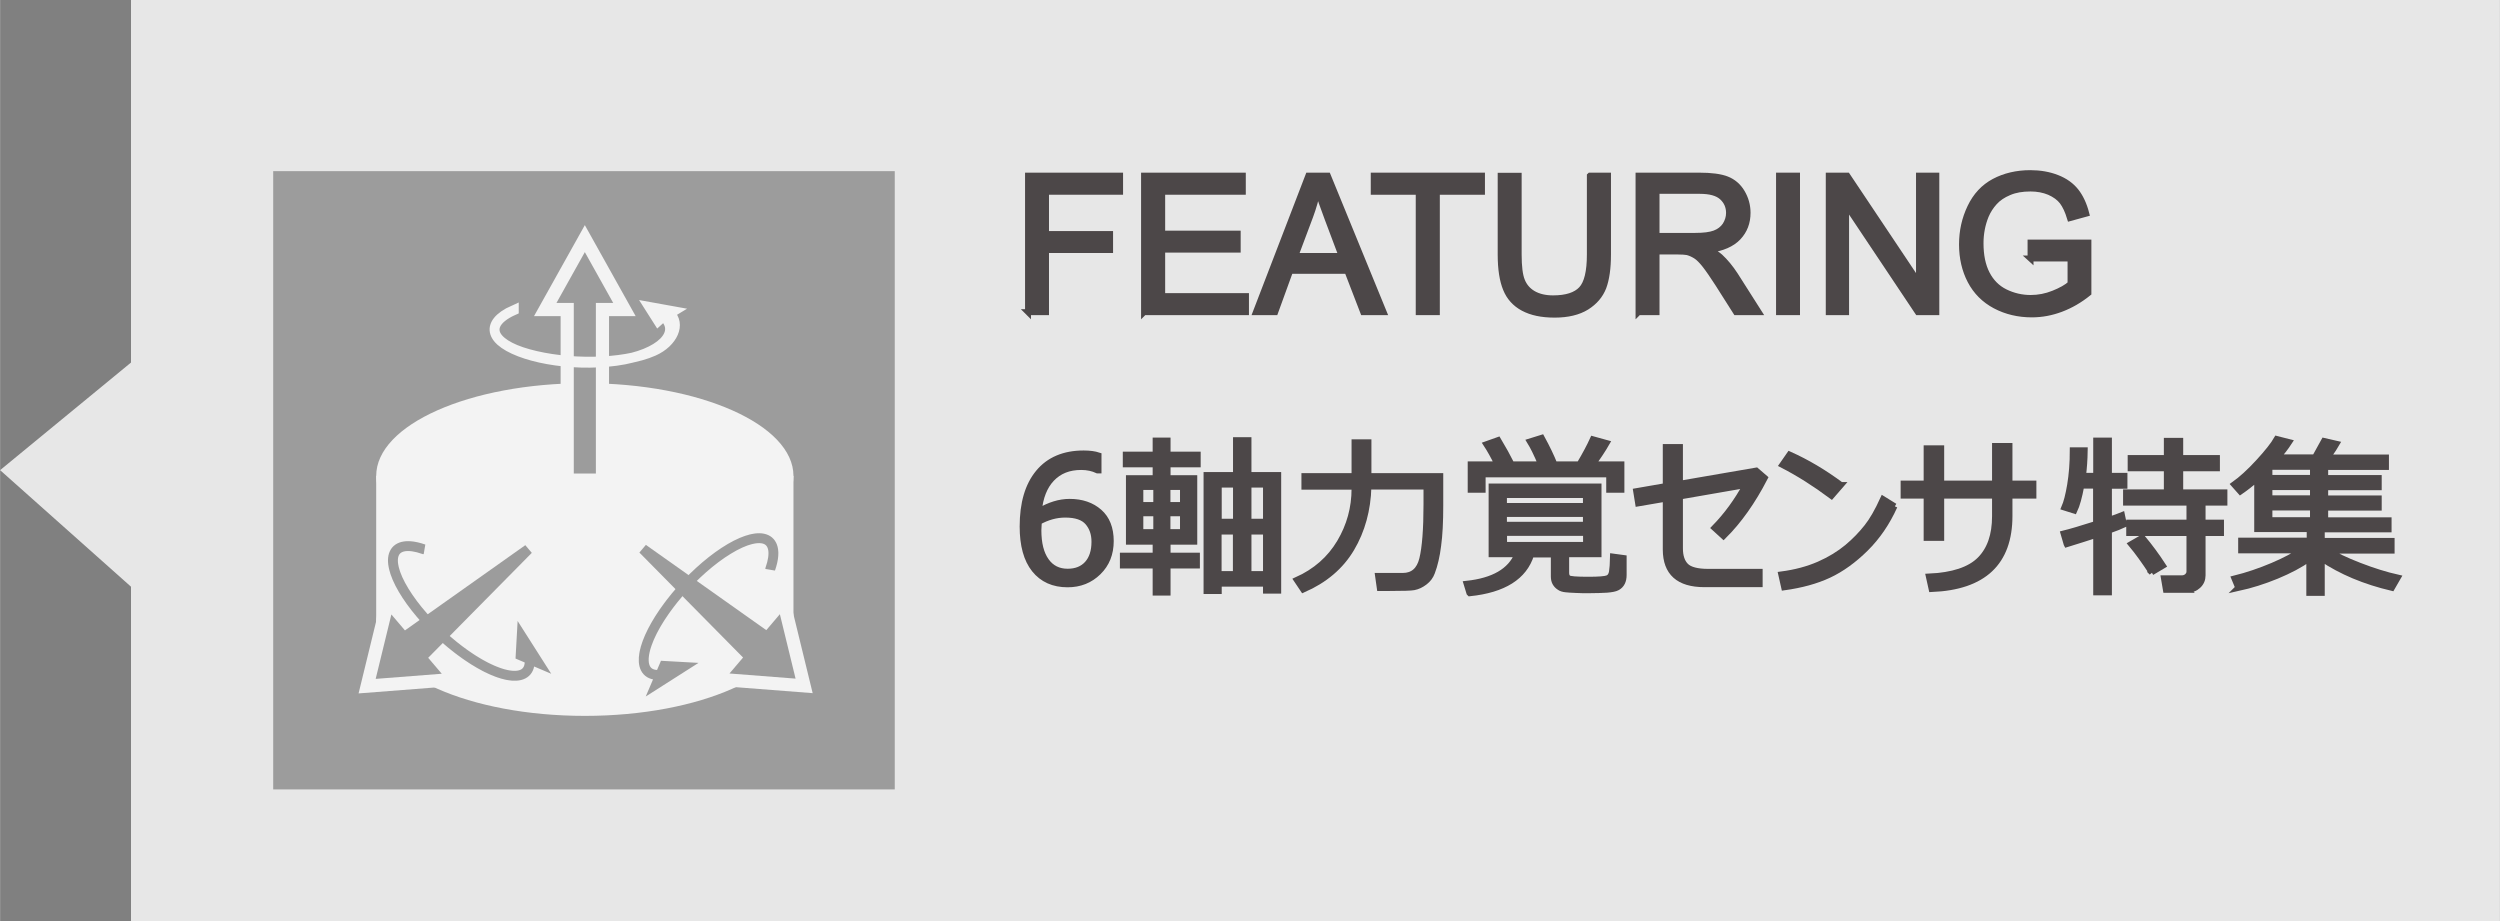
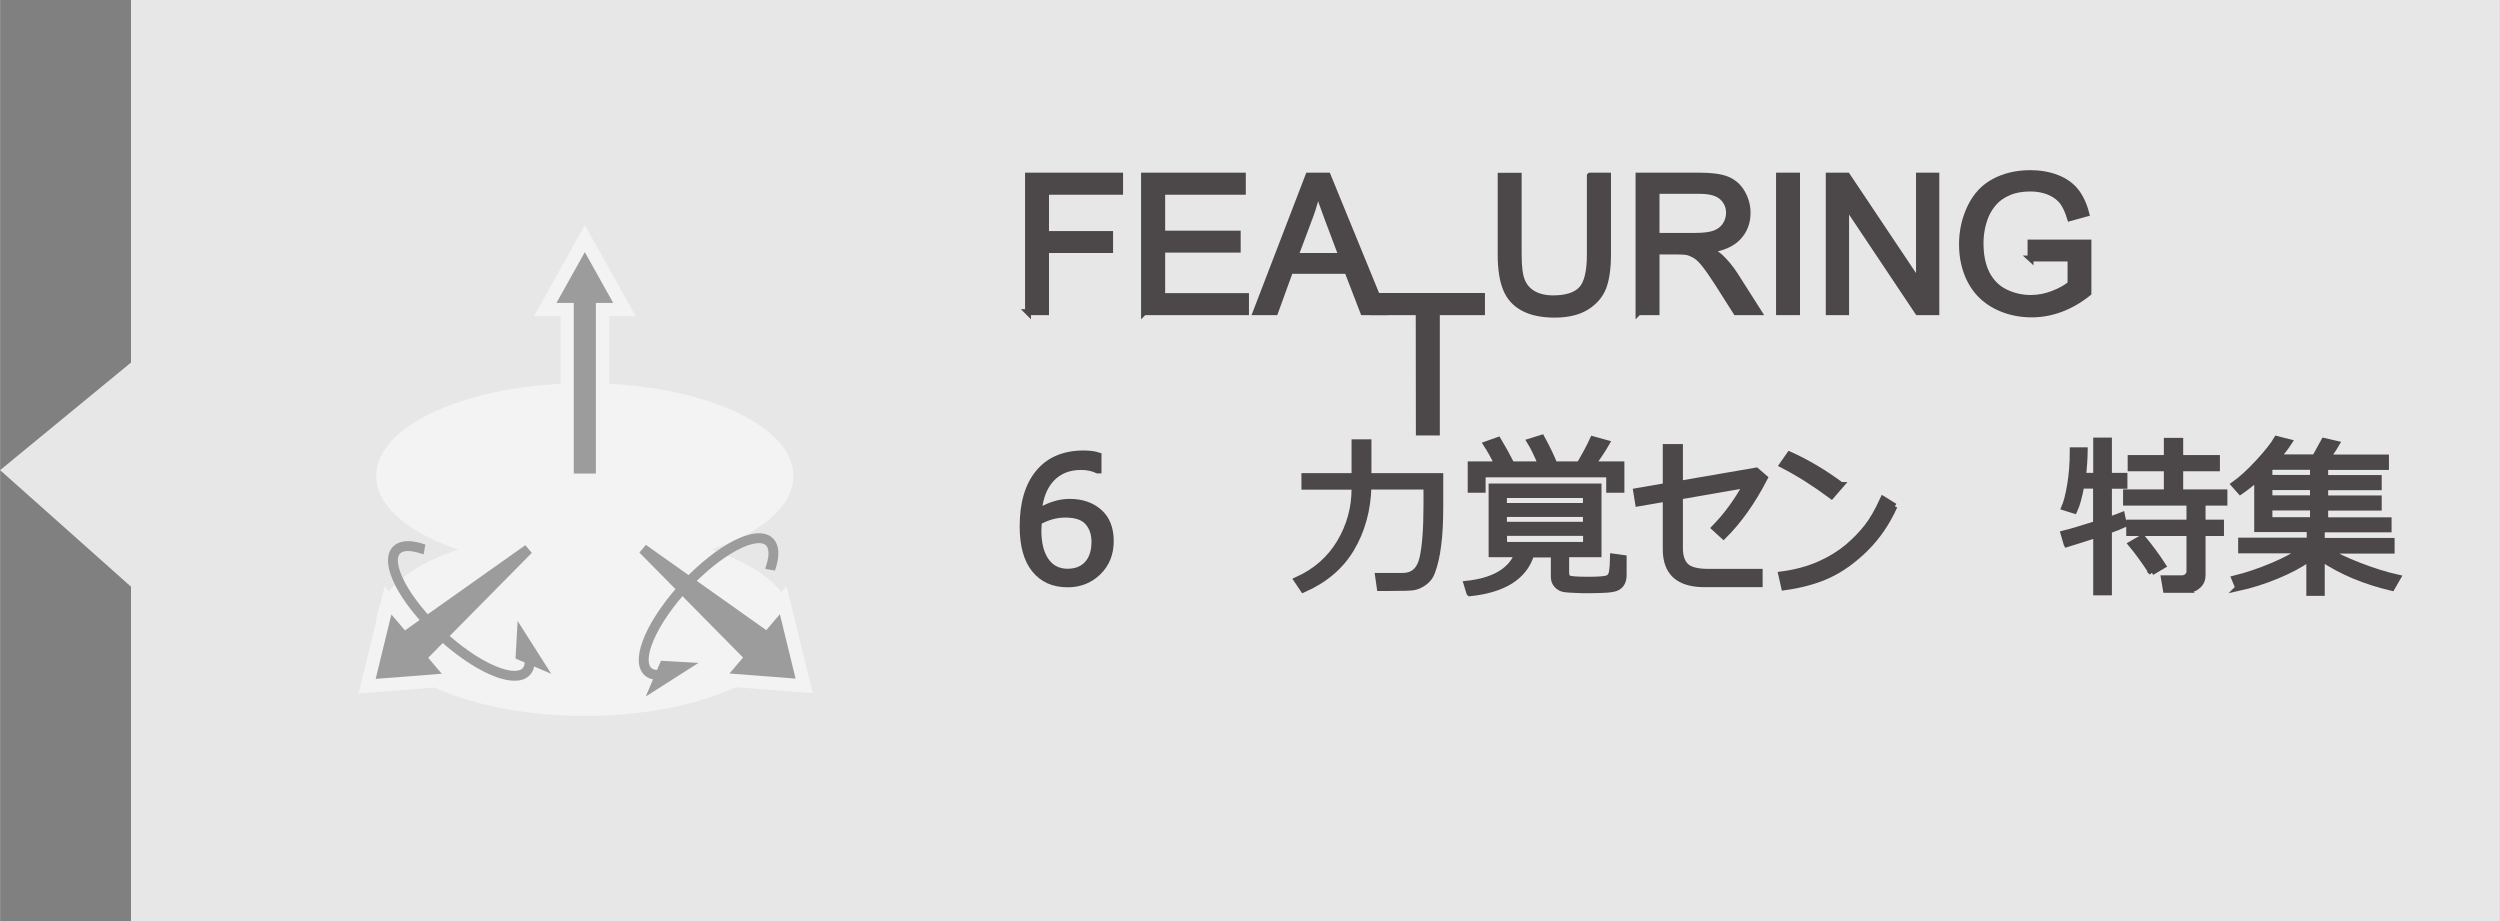
<svg xmlns="http://www.w3.org/2000/svg" id="_レイヤー_1" width="67.04mm" height="24.7mm" viewBox="0 0 190.03 70.02">
  <rect x="0" y="0" width="190.03" height="70.02" fill="#808080" stroke="none" />
  <g opacity=".9">
    <polygon points="9.95 0 9.95 27.56 0 35.74 9.95 44.6 9.95 70.02 190.03 70.02 190.03 0 9.95 0" fill="#fff" opacity=".9" />
-     <rect x="20.76" y="13.01" width="47.25" height="47" fill="#9f9f9f" />
-     <rect x="28.59" y="36.18" width="31.72" height="11.96" fill="#fff" />
    <ellipse cx="44.45" cy="36.18" rx="15.86" ry="7.05" fill="#fff" />
    <ellipse cx="44.45" cy="47.37" rx="15.86" ry="7.05" fill="#fff" />
    <path d="M41.1,42.05l-7.88,7.98,1.37,1.61-6.69.52,1.59-6.52,1.37,1.61,9.15-6.48,1.1,1.3Z" fill="#9f9f9f" stroke="#fff" />
    <path d="M49.01,40.75l9.15,6.48,1.37-1.61,1.59,6.52-6.69-.52,1.37-1.61-7.88-7.98,1.1-1.3Z" fill="#9f9f9f" stroke="#fff" />
    <path d="M43.11,36.5v-12.97h-1.67l3.01-5.39,3.01,5.39h-1.67v12.97h-2.67Z" fill="#9f9f9f" stroke="#fff" />
    <path d="M32.2,41.75c-2.4-.83-3.06.6-1.48,3.19,1.58,2.59,4.8,5.37,7.2,6.2,1.54.53,2.43.14,2.33-1.03l.68.29-1.28-2.01-.08,1.43.68.29c.16,1.82-2.04,1.66-4.91-.37-2.87-2.02-5.32-5.14-5.47-6.96-.1-1.17.79-1.57,2.33-1.03h0Z" fill="#9f9f9f" stroke="#9f9f9f" stroke-width=".75" />
    <path d="M58.55,43.25c.83-2.4-.6-3.06-3.19-1.48-2.59,1.58-5.37,4.8-6.2,7.2-.53,1.54-.14,2.43,1.03,2.33l-.29.68,2.01-1.28-1.43-.08-.29.68c-1.82.16-1.66-2.04.37-4.91,2.02-2.87,5.14-5.32,6.96-5.47,1.17-.1,1.57.79,1.03,2.33h0Z" fill="#9f9f9f" stroke="#9f9f9f" stroke-width=".75" />
-     <path d="M39.05,23.57c-2.32,1.03-1.83,2.53,1.1,3.34,2.92.82,7.2.81,9.52-.22,1.49-.66,2.1-2.07,1.23-2.86l.28-.17-1.83-.33.68,1.07.4-.36c1.36,1.22-.13,2.91-3.6,3.39-3.48.48-7.42-.29-8.78-1.51-.87-.79-.49-1.68,1-2.34h0Z" fill="#fff" stroke="#fff" stroke-width=".75" />
  </g>
  <g id="_j-outline_" opacity=".9">
    <path d="M78.14,23.73v-10.38h7v1.23h-5.63v3.21h4.87v1.22h-4.87v4.72h-1.37Z" fill="#3b3536" stroke="#3b3536" stroke-width=".45" />
    <path d="M86.96,23.73v-10.38h7.51v1.23h-6.13v3.18h5.74v1.22h-5.74v3.53h6.37v1.22h-7.75Z" fill="#3b3536" stroke="#3b3536" stroke-width=".45" />
    <path d="M95.46,23.73l3.99-10.38h1.48l4.25,10.38h-1.56l-1.21-3.14h-4.34l-1.14,3.14h-1.46ZM98.46,19.46h3.52l-1.08-2.87c-.33-.87-.58-1.59-.74-2.15-.13.67-.32,1.33-.56,1.98l-1.14,3.04Z" fill="#3b3536" stroke="#3b3536" stroke-width=".45" />
-     <path d="M107.84,23.73v-9.15h-3.42v-1.23h8.23v1.23h-3.43v9.15h-1.37Z" fill="#3b3536" stroke="#3b3536" stroke-width=".45" />
+     <path d="M107.84,23.73h-3.42v-1.23h8.23v1.23h-3.43v9.15h-1.37Z" fill="#3b3536" stroke="#3b3536" stroke-width=".45" />
    <path d="M120.86,13.35h1.37v6c0,1.04-.12,1.87-.35,2.49-.24.61-.66,1.11-1.28,1.5-.62.38-1.42.58-2.42.58s-1.77-.17-2.39-.5-1.06-.82-1.32-1.46c-.26-.63-.4-1.5-.4-2.6v-6h1.37v5.99c0,.9.08,1.57.25,1.99.17.43.46.76.86.99s.91.35,1.5.35c1.01,0,1.73-.23,2.16-.69s.64-1.34.64-2.64v-5.99Z" fill="#3b3536" stroke="#3b3536" stroke-width=".45" />
    <path d="M124.55,23.73v-10.38h4.6c.92,0,1.63.09,2.11.28s.87.52,1.15.99.43.99.43,1.56c0,.74-.24,1.36-.71,1.86s-1.21.83-2.21.96c.36.17.64.35.83.52.4.37.78.83,1.14,1.38l1.8,2.83h-1.73l-1.37-2.16c-.4-.62-.73-1.1-.99-1.43s-.49-.56-.7-.69c-.21-.13-.41-.22-.63-.28-.16-.03-.41-.05-.76-.05h-1.59v4.61h-1.37ZM125.92,17.93h2.95c.63,0,1.12-.06,1.47-.19s.62-.34.81-.62c.18-.29.28-.6.28-.93,0-.49-.18-.89-.53-1.21-.36-.32-.92-.47-1.69-.47h-3.29v3.43Z" fill="#3b3536" stroke="#3b3536" stroke-width=".45" />
    <path d="M135.23,23.73v-10.38h1.37v10.38h-1.37Z" fill="#3b3536" stroke="#3b3536" stroke-width=".45" />
    <path d="M139.01,23.73v-10.38h1.41l5.45,8.15v-8.15h1.32v10.38h-1.41l-5.45-8.16v8.16h-1.32Z" fill="#3b3536" stroke="#3b3536" stroke-width=".45" />
    <path d="M154.35,19.66v-1.22h4.4s0,3.84,0,3.84c-.67.54-1.37.94-2.09,1.21-.72.27-1.45.41-2.21.41-1.02,0-1.95-.22-2.78-.66s-1.46-1.07-1.89-1.89-.64-1.75-.64-2.77.21-1.95.63-2.83c.42-.88,1.03-1.53,1.82-1.95s1.71-.64,2.74-.64c.75,0,1.43.12,2.04.36s1.08.58,1.43,1.02c.34.43.61,1,.79,1.7l-1.24.34c-.16-.53-.35-.94-.58-1.25-.23-.3-.56-.54-.99-.73-.43-.18-.91-.27-1.43-.27-.63,0-1.17.09-1.63.29-.46.19-.83.44-1.11.75-.28.31-.5.65-.66,1.03-.26.64-.4,1.34-.4,2.09,0,.93.16,1.7.48,2.32.32.62.78,1.09,1.39,1.39.61.3,1.26.45,1.94.45.59,0,1.17-.11,1.74-.34.57-.23,1-.47,1.29-.73v-1.93h-3.05Z" fill="#3b3536" stroke="#3b3536" stroke-width=".45" />
    <path d="M83.5,34.64v1.12h-.08c-.36-.17-.77-.26-1.24-.26-.94,0-1.68.3-2.24.89-.56.59-.88,1.42-.98,2.48.8-.48,1.58-.72,2.34-.72.93,0,1.68.26,2.26.77.58.51.87,1.25.87,2.21s-.31,1.74-.94,2.36c-.63.62-1.41.93-2.34.93-1.08,0-1.92-.38-2.52-1.13-.6-.75-.9-1.84-.9-3.27,0-1.76.4-3.12,1.2-4.09.8-.97,1.95-1.46,3.44-1.46.45,0,.83.05,1.13.15ZM78.96,39.68c-.02.35-.03.56-.03.63,0,1.01.2,1.79.59,2.33.39.55.94.82,1.63.82.64,0,1.14-.2,1.5-.6.36-.4.54-.96.54-1.68,0-.6-.17-1.09-.51-1.48-.34-.39-.91-.58-1.71-.58-.69,0-1.37.19-2.03.56Z" fill="#3b3536" stroke="#3b3536" stroke-width=".45" />
-     <path d="M85.35,42.99v-.75h2.49v-1.06h-2.03v-4.83h2.03v-1.05h-2.27v-.74h2.27v-1.07h.91v1.07h2.29v.74h-2.29v1.05h2.03v4.83h-2.03v1.06h2.23v.75h-2.23v2.06h-.91v-2.06h-2.49ZM86.68,38.39h1.21v-1.37h-1.21v1.37ZM87.89,39.02h-1.21v1.43h1.21v-1.43ZM88.74,38.39h1.18v-1.37h-1.18v1.37ZM89.92,39.02h-1.18v1.43h1.18v-1.43ZM96.23,44.37h-3.59v.56h-.93v-8.82h2.24v-2.65h.95v2.65h2.26v8.79h-.93v-.53ZM93.95,36.84h-1.31v2.82h1.31v-2.82ZM92.63,43.64h1.31v-3.23h-1.31v3.23ZM96.23,39.66v-2.82h-1.33v2.82h1.33ZM94.9,43.64h1.33v-3.23h-1.33v3.23Z" fill="#3b3536" stroke="#3b3536" stroke-width=".45" />
    <path d="M104.02,37c-.05,1.76-.48,3.33-1.29,4.7s-2.04,2.41-3.67,3.12l-.49-.73c1.43-.64,2.52-1.6,3.27-2.86.75-1.26,1.12-2.62,1.12-4.07v-.16h-3.81v-.81h3.81v-2.57h1.06v2.57h5.46v2.27c0,1.2-.05,2.21-.16,3.01-.1.81-.26,1.49-.47,2.04-.11.3-.29.54-.55.74-.26.2-.53.33-.83.39-.2.04-.82.06-1.86.06h-.73l-.13-.92h1.88c.77,0,1.27-.43,1.48-1.29.21-.86.32-2.25.32-4.16v-1.34h-4.42Z" fill="#3b3536" stroke="#3b3536" stroke-width=".45" />
    <path d="M111.69,45.07l-.21-.69c2.05-.22,3.34-.97,3.87-2.25h-1.97v-5.15h8.13v5.15h-2.46v1.42c0,.19.06.32.17.4.11.08.61.12,1.5.12.82,0,1.31-.04,1.49-.12.18-.08.28-.24.32-.48.04-.24.07-.62.08-1.16l.81.11v1.29c0,.23-.04.42-.12.58-.08.16-.2.28-.36.37s-.43.14-.79.17c-.37.02-.84.04-1.42.04-.31,0-.62,0-.94-.02-.32-.01-.58-.03-.77-.05-.2-.02-.37-.07-.5-.17-.14-.09-.24-.21-.31-.34-.07-.13-.1-.29-.1-.48v-1.66h-1.72c-.53,1.7-2.09,2.68-4.67,2.95ZM113.83,35.3c-.31-.64-.6-1.15-.85-1.53l.9-.32c.39.65.73,1.27,1.02,1.85h2.24c-.33-.79-.62-1.37-.85-1.74l.9-.28c.42.77.74,1.44.97,2.02h1.9c.44-.74.78-1.38,1.02-1.91l1.05.29c-.28.49-.64,1.03-1.07,1.62h2.19v1.93h-.93v-1.17h-9.62v1.17h-.91v-1.93h2.04ZM114.32,38.46h6.23v-.83h-6.23v.83ZM114.32,39.89h6.23v-.82h-6.23v.82ZM120.56,40.51h-6.23v.91h6.23v-.91Z" fill="#3b3536" stroke="#3b3536" stroke-width=".45" />
    <path d="M127.7,41.69c0,.6.15,1.04.45,1.34.3.29.86.44,1.69.44h3.92v.94h-4.2c-1.96,0-2.94-.88-2.94-2.64v-3.86l-2.1.36-.15-.93,2.25-.39v-2.97h1.08v2.79l5.8-1,.65.56c-.93,1.8-1.98,3.28-3.14,4.43l-.69-.63c.93-.95,1.72-2.04,2.39-3.26l-5.01.87v3.97Z" fill="#3b3536" stroke="#3b3536" stroke-width=".45" />
    <path d="M144.01,38.48c-.57,1.26-1.3,2.33-2.2,3.22s-1.83,1.56-2.79,2.01-2.1.76-3.4.94l-.22-.98c1.06-.14,2.01-.39,2.86-.76.84-.37,1.56-.81,2.16-1.31s1.09-1.02,1.5-1.54.81-1.22,1.22-2.12l.89.55ZM139.94,36.87l-.72.83c-1.25-.93-2.49-1.72-3.74-2.36l.55-.79c1.32.59,2.62,1.36,3.91,2.32Z" fill="#3b3536" stroke="#3b3536" stroke-width=".45" />
-     <path d="M147.56,40.89h-1.11v-3.21h-1.75v-.92h1.75v-2.68h1.11v2.68h4.09v-2.86h1.1v2.86h1.82v.92h-1.82v1.54c0,3.55-1.97,5.4-5.92,5.56l-.21-.95c1.82-.08,3.11-.51,3.88-1.28.77-.77,1.15-1.87,1.15-3.31v-1.56h-4.09v3.21Z" fill="#3b3536" stroke="#3b3536" stroke-width=".45" />
    <path d="M157.09,41.35l-.23-.79c.49-.12,1.32-.36,2.47-.73v-2.91h-1.12c-.16.85-.33,1.48-.53,1.9l-.76-.24c.16-.37.31-.94.44-1.72.13-.78.2-1.66.2-2.63h.91c-.01.73-.06,1.37-.13,1.94h1v-2.68h.97v2.68h1.18v.76h-1.18v2.59c.44-.15.77-.27.99-.36l.15.72c-.23.11-.61.26-1.14.45v4.7h-.97v-4.37c-.62.2-1.36.44-2.24.71ZM166.27,44.84h-1.63l-.15-.88h1.38c.15,0,.28-.05.39-.15.11-.1.17-.22.17-.36v-2.93h-4.58v-.79h4.58v-1.52h-4.82v-.78h3.1v-1.83h-2.75v-.78h2.75v-1.31h1.02v1.31h2.79v.78h-2.79v1.83h3.36v.78h-1.66v1.52h1.4v.79h-1.4v3.22c0,.31-.11.57-.34.78-.22.21-.5.31-.83.31ZM163.57,43.52c-.58-.88-1.1-1.6-1.57-2.16l.85-.49c.59.71,1.11,1.42,1.57,2.13l-.86.51Z" fill="#3b3536" stroke="#3b3536" stroke-width=".45" />
    <path d="M170.14,44.68l-.29-.7c.97-.24,1.94-.57,2.91-.98.96-.41,1.69-.8,2.17-1.16h-4.57v-.74h5.21v-.88h-3.99v-3.86c-.47.42-.9.75-1.28,1.01l-.48-.54c.55-.39,1.17-.95,1.85-1.69.68-.74,1.15-1.33,1.4-1.77l.94.24c-.26.4-.56.79-.9,1.16h2.86l.69-1.25.96.22c-.1.18-.33.52-.69,1.04h4.44v.72h-4.62v.84h4.07v.7h-4.07v.85h4.07v.7h-4.07v.96h4.82v.69h-5.08v.88h5.31v.74h-4.83c.53.35,1.32.73,2.38,1.14,1.06.41,2.03.71,2.92.91l-.45.78c-2.08-.49-3.85-1.24-5.33-2.23v2.61h-.95v-2.61c-.68.48-1.51.92-2.48,1.32-.97.4-1.95.71-2.95.93ZM172.51,35.49v.84h3.31v-.84h-3.31ZM172.51,37.03v.85h3.31v-.85h-3.31ZM172.51,38.58v.96h3.31v-.96h-3.31Z" fill="#3b3536" stroke="#3b3536" stroke-width=".45" />
  </g>
</svg>